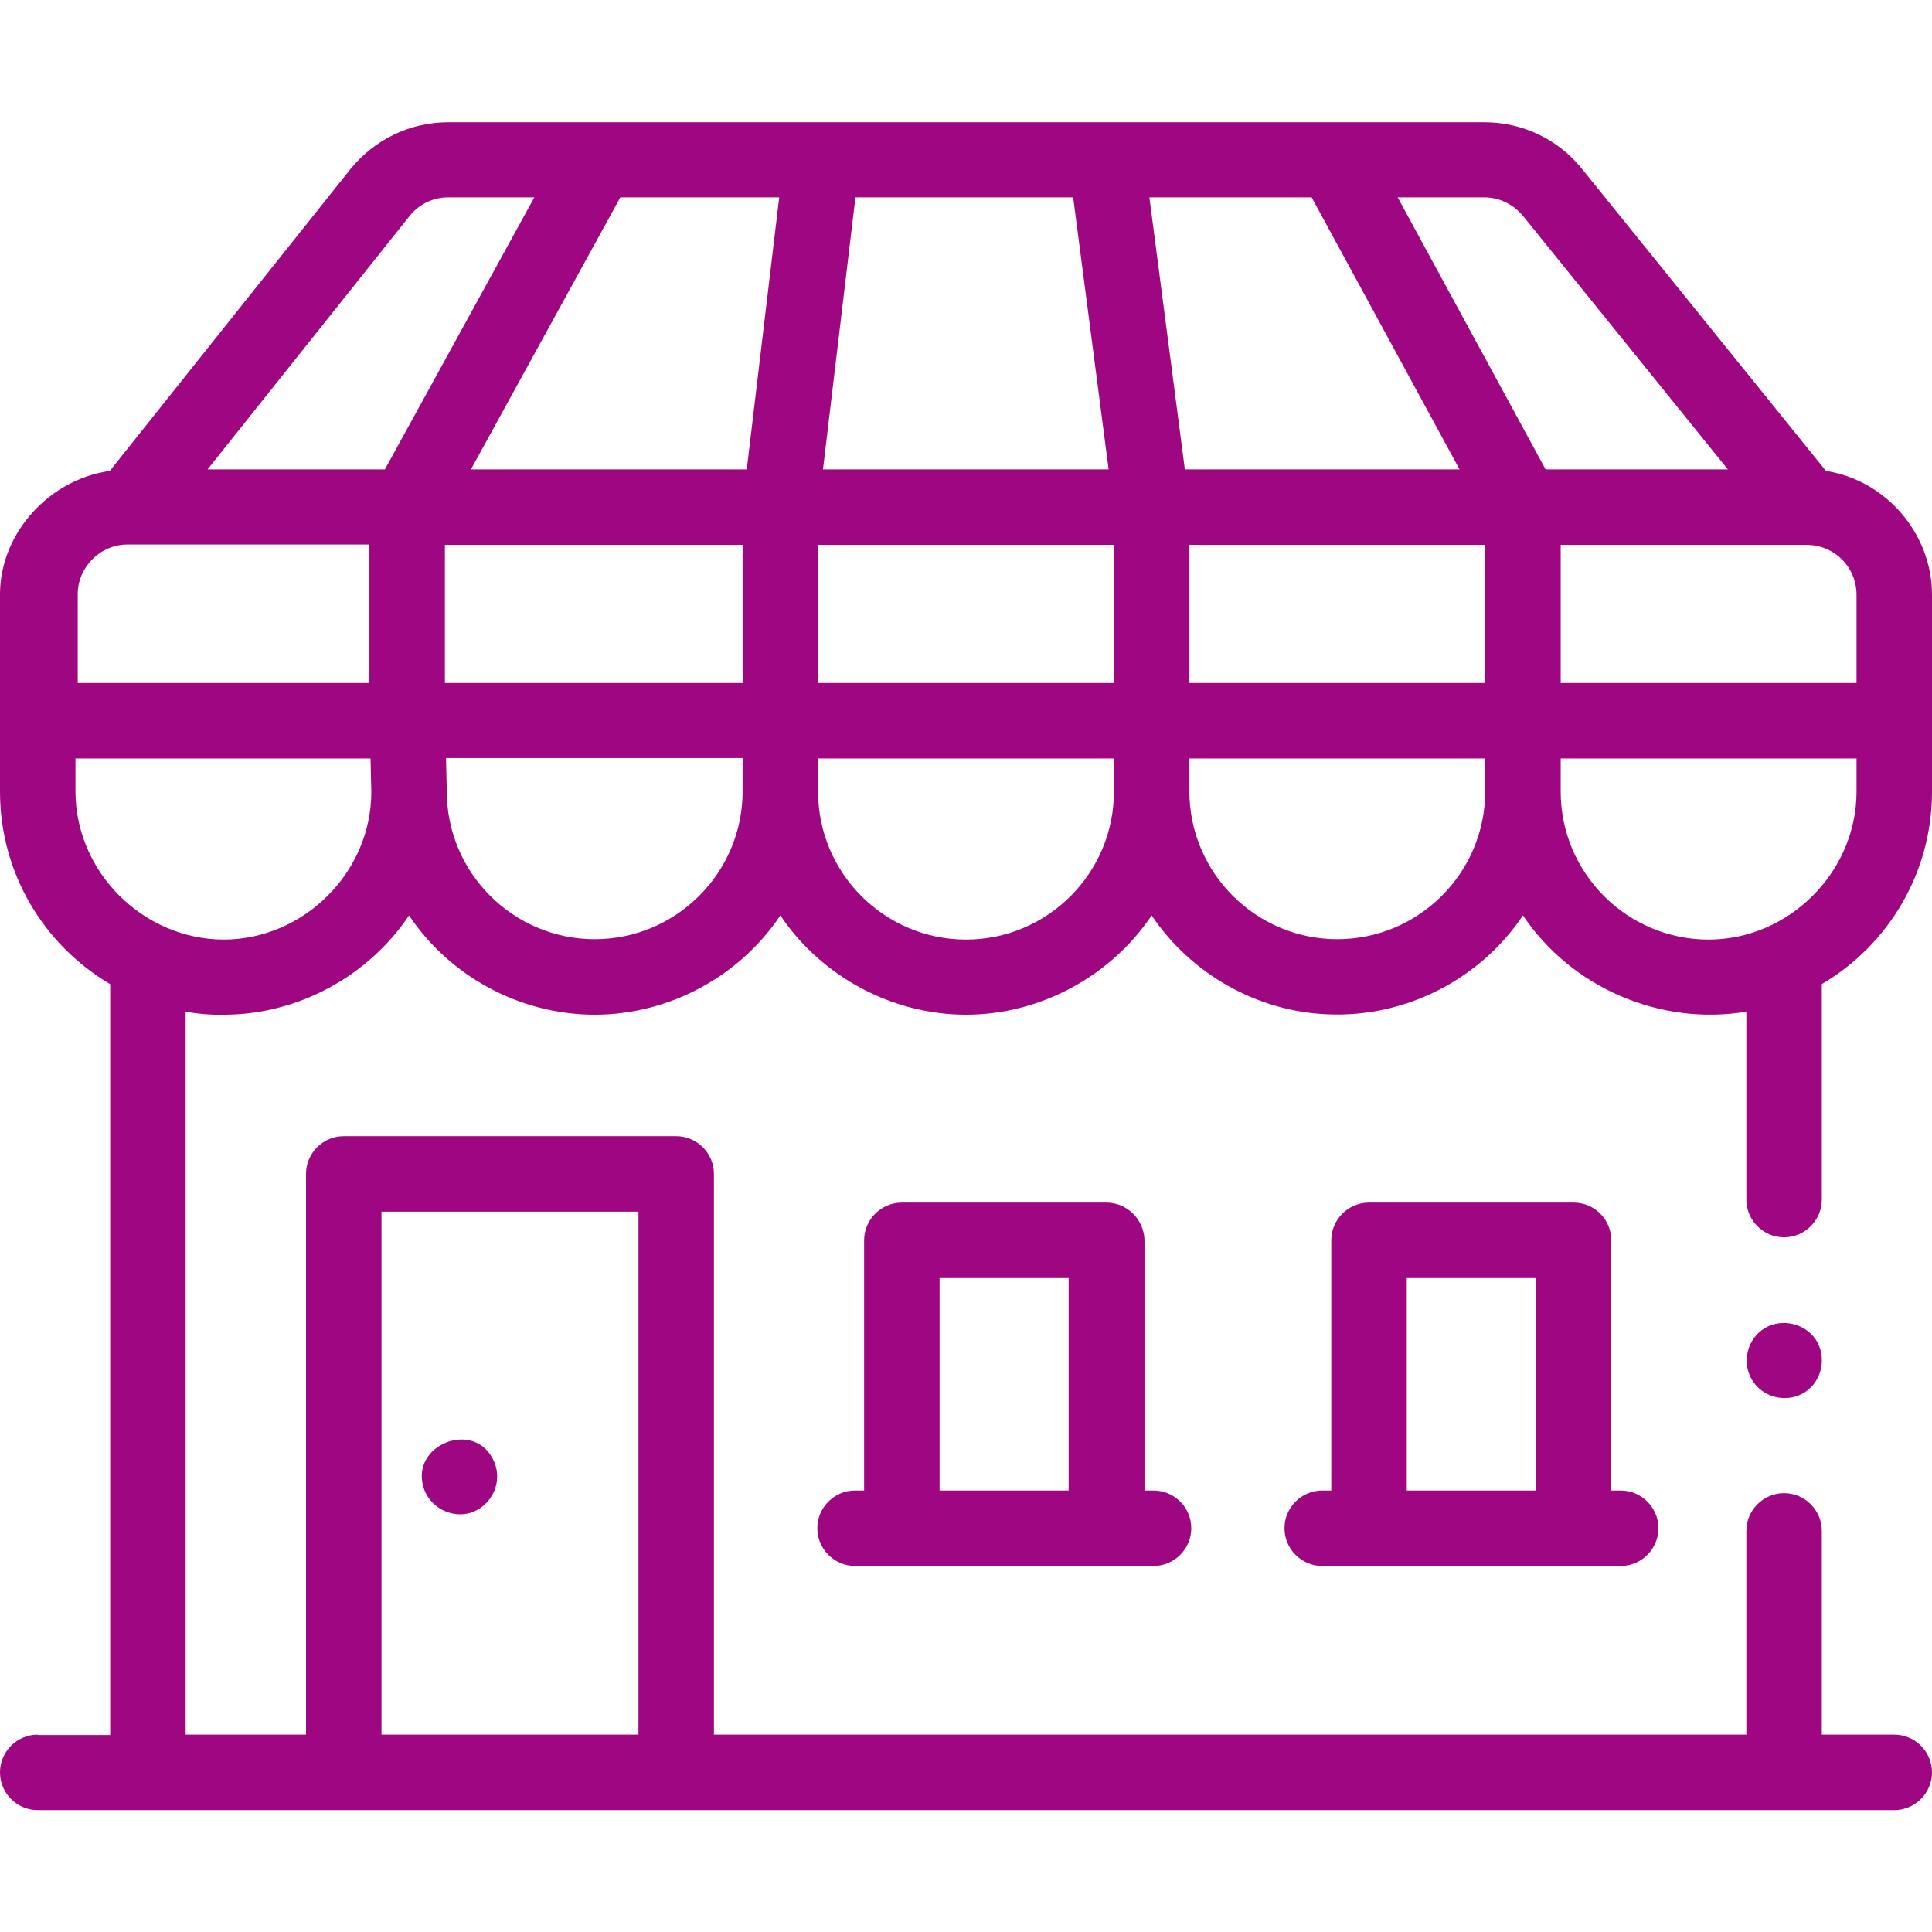
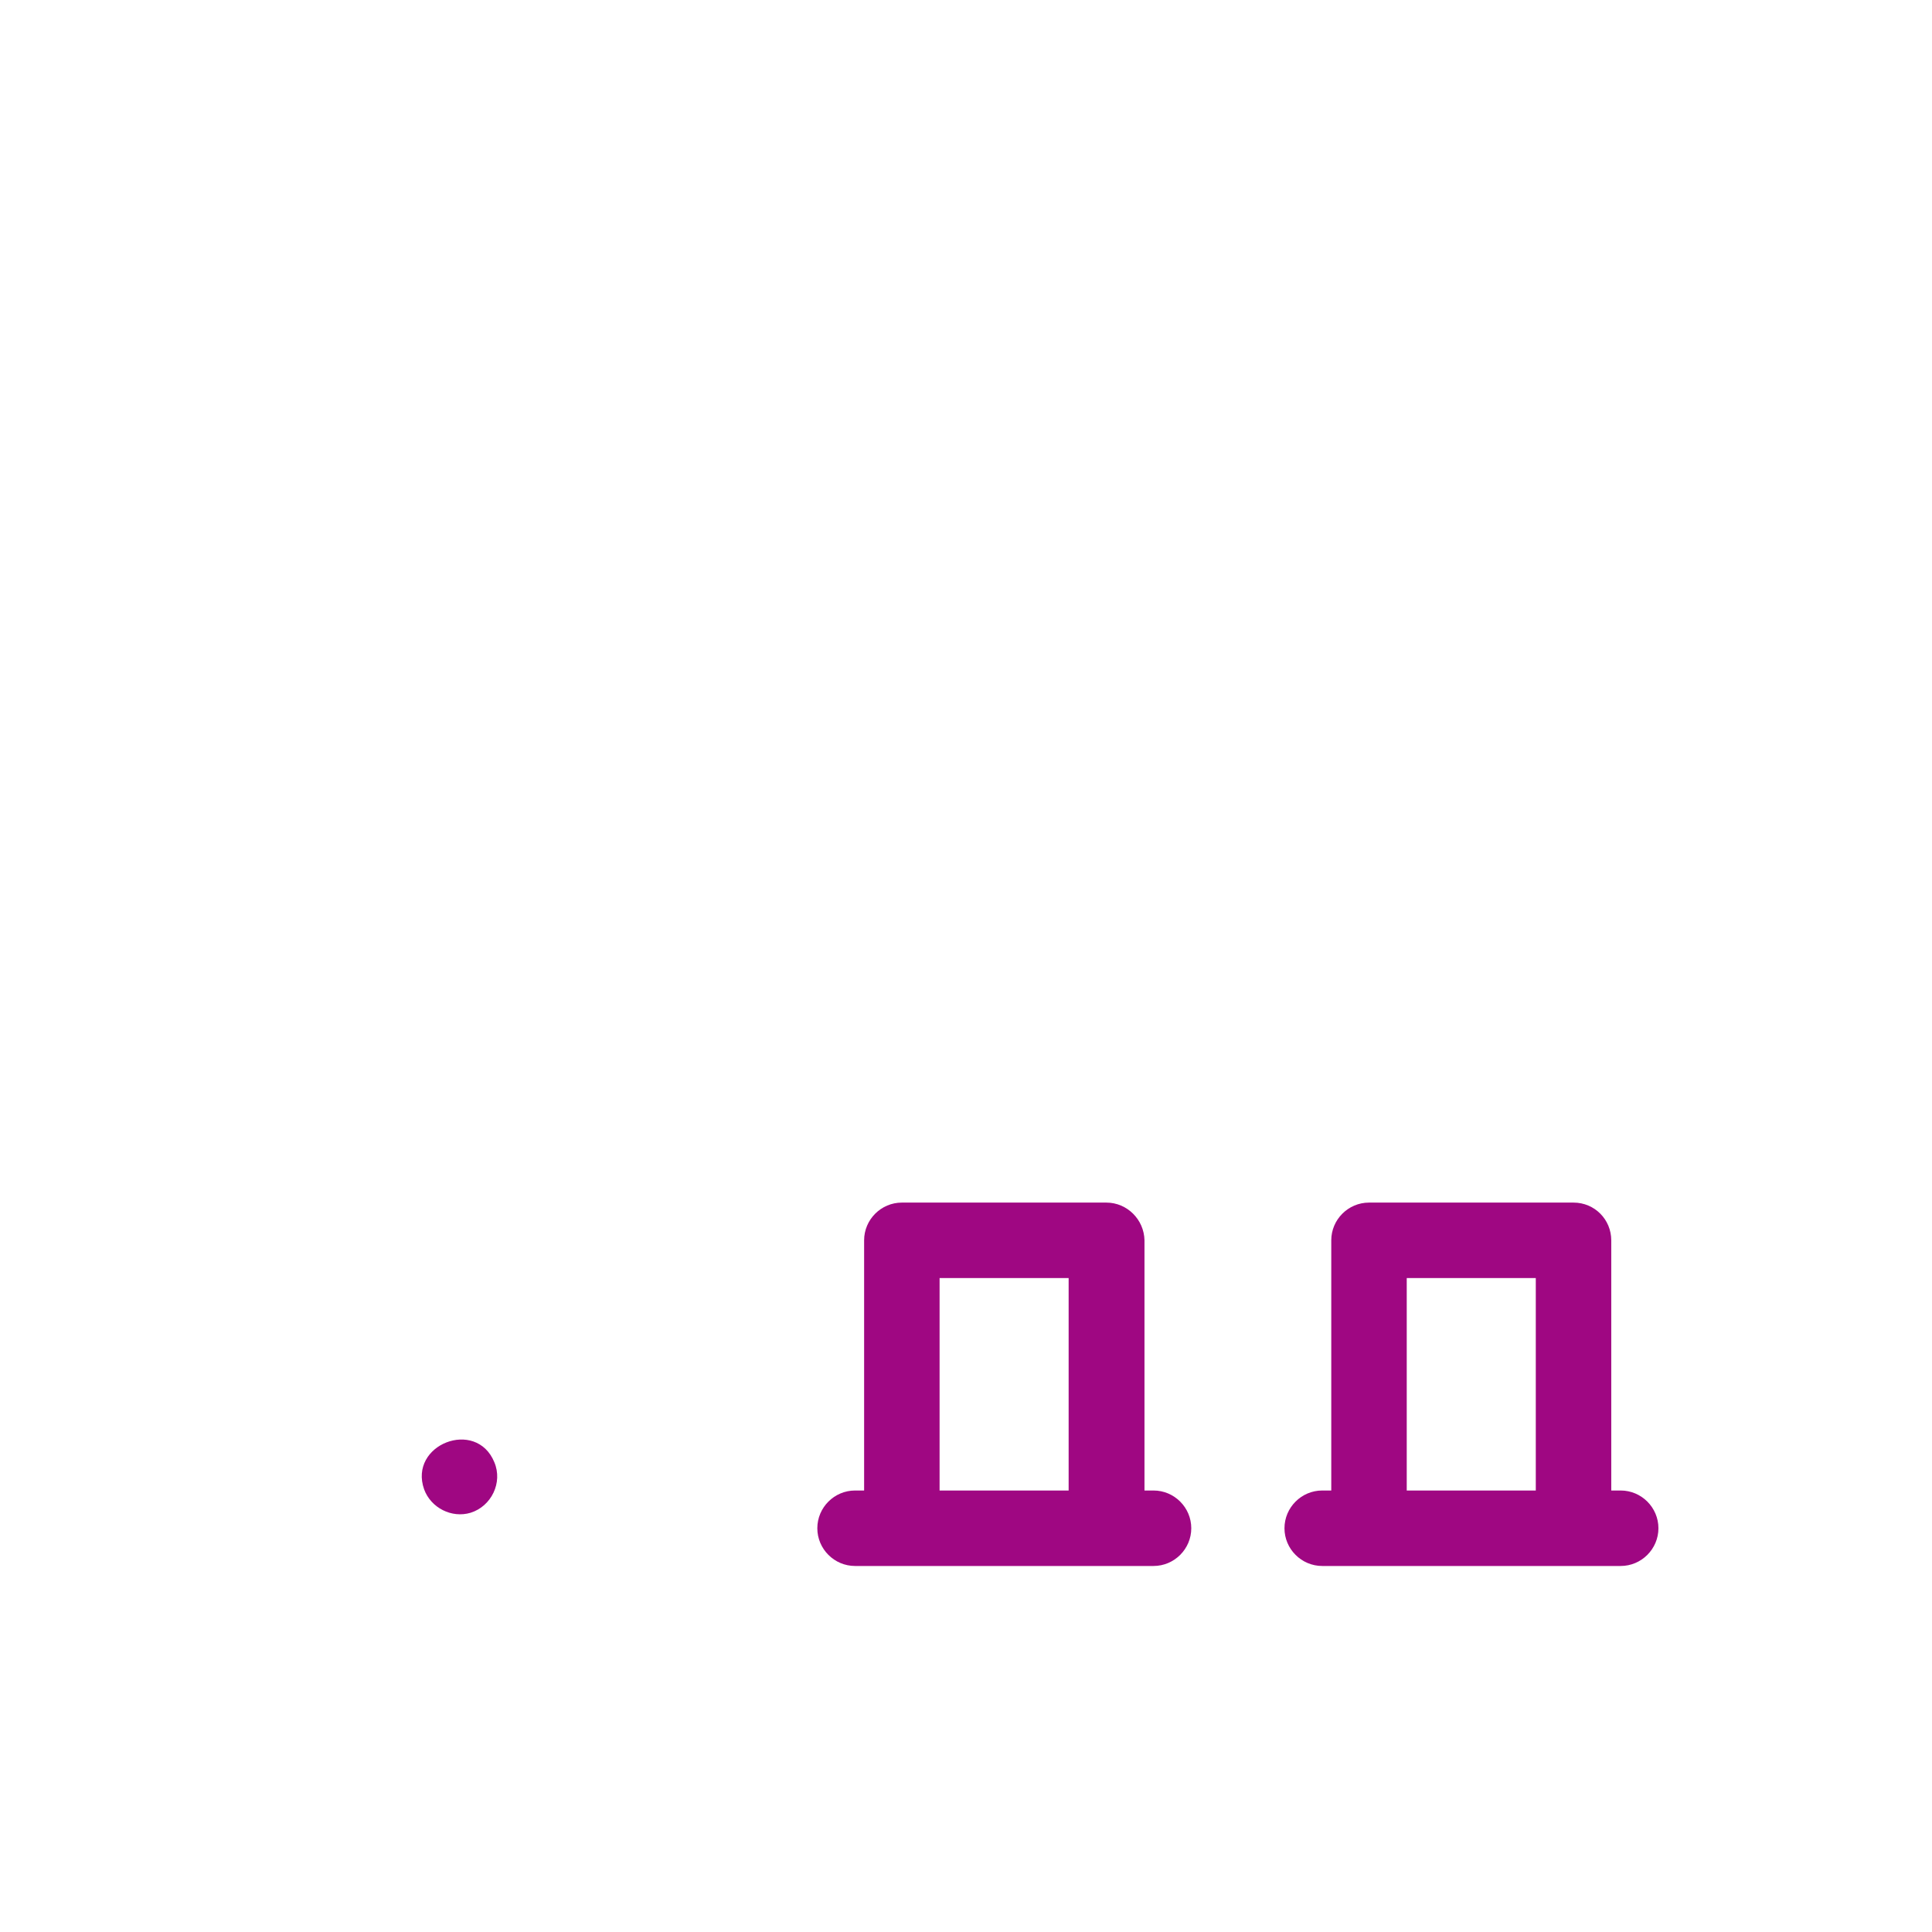
<svg xmlns="http://www.w3.org/2000/svg" version="1.1" id="Layer_1" x="0px" y="0px" viewBox="0 0 512 512" style="enable-background:new 0 0 512 512;" xml:space="preserve">
  <style type="text/css">
	.st0{fill:#9f0782;}
</style>
  <g>
    <g>
-       <path class="st0" d="M10,459.7c-5.5,0-10,4.5-10,10s4.5,10,10,10h492c5.5,0,10-4.5,10-10s-4.5-10-10-10h-19.2v-54    c0-5.5-4.5-10-10-10s-10,4.5-10,10v54H189.2V311.1c0-5.5-4.5-10-10-10H91.1c-5.5,0-10,4.5-10,10v148.6H49.2V268.1    c3.4,0.6,6.9,0.9,10.4,0.8c19.5-0.1,38-10.2,48.8-26.3c10.9,16.3,29.6,26.3,49.2,26.3c19.6,0,38.3-10,49.2-26.3    c10.9,16.2,29.6,26.3,49.2,26.3c19.6,0,38.3-10.1,49.2-26.3c10.4,15.5,28,25.5,46.7,26.2c20.5,0.9,40.3-9.2,51.7-26.2    c12.9,19.2,36.4,29.3,59.2,25.5v49.8c0,5.5,4.5,10,10,10s10-4.5,10-10v-57.1c17.5-10.3,29.2-29.3,29.2-51v-52.2    c0-16.1-12.1-30.3-28.1-32.8l-64.7-80.1c-6.3-7.8-15.7-12.3-25.8-12.3H118.8c-10.2,0-19.6,4.6-26,12.5l-63.7,79.9    C13.3,127,0.3,140.9,0,157v33.9v0.1v18.8c0,21.7,11.7,40.7,29.2,51v199H10z M101.1,321.1h68.1v138.6h-68.1V321.1z M393.6,209.7    c0,21.6-17.6,39.2-39.2,39.2c-21.6,0-39.2-17.6-39.2-39.2V201h78.4V209.7z M393.6,181h-78.4v-36.6h78.4V181z M492,209.8    c0,21.3-17.9,39.2-39.2,39.2c-21.6,0-39.2-17.6-39.2-39.2V201H492L492,209.8z M492,157.6V181h-78.4v-36.6h65.2    C486.1,144.4,492,150.3,492,157.6L492,157.6z M393.3,52.3c4,0,7.7,1.8,10.3,4.9l54.3,67.2h-48.3l-39.2-72.1H393.3z M347.6,52.3    l39.2,72.1H314l-9.4-72.1H347.6z M226.7,52.3h57.7l9.4,72.1h-75.7L226.7,52.3z M216.8,144.4h78.4V181h-78.4L216.8,144.4z     M216.8,201h78.4v8.8c0,21.6-17.6,39.2-39.2,39.2s-39.2-17.6-39.2-39.2L216.8,201z M196.8,209.7c0,21.6-17.6,39.2-39.2,39.2    s-39.2-17.6-39.2-39.2v0c0-0.1,0-0.2,0-0.3l-0.2-8.5h78.6L196.8,209.7z M196.8,181h-78.9v-36.6h78.9V181z M164.4,52.3h42.1    l-8.6,72.1h-73.1L164.4,52.3z M108.5,57.3c2.5-3.2,6.3-5,10.3-5h22.8L102,124.4H55L108.5,57.3z M20.6,157.3c0.1-7.1,6-13,13.2-13    h0.4h63.7V181H20.6L20.6,157.3z M20,209.7V201h78.2l0.2,8.9c0,21.3-17.9,39.1-39.2,39.1C37.9,248.9,20,231.1,20,209.7L20,209.7z" />
      <path class="st0" d="M293.2,318.7H239c-5.5,0-10,4.5-10,10V395h-2.4c-5.5,0-10,4.5-10,10s4.5,10,10,10h79.1c5.5,0,10-4.5,10-10    s-4.5-10-10-10h-2.4v-66.3C303.2,323.2,298.7,318.7,293.2,318.7z M283.2,395H249v-56.3h34.2V395z" />
      <path class="st0" d="M417,318.7h-54.2c-5.5,0-10,4.5-10,10V395h-2.4c-5.5,0-10,4.5-10,10s4.5,10,10,10h79.1c5.5,0,10-4.5,10-10    s-4.5-10-10-10H427v-66.3C427,323.2,422.6,318.7,417,318.7z M407,395h-34.2v-56.3H407V395z" />
      <path class="st0" d="M112.4,394.7c1.8,4.9,7.3,7.7,12.3,6.2c5.5-1.7,8.6-8,6.3-13.4C126.2,375.8,108.2,382.8,112.4,394.7z" />
-       <path class="st0" d="M466.9,352.5c-4.3,3.2-5.3,9.4-2.2,13.8c3.1,4.4,9.3,5.5,13.7,2.6c4.5-3,5.8-9.3,2.8-13.9    C478,350.3,471.3,349.2,466.9,352.5z" />
    </g>
  </g>
</svg>